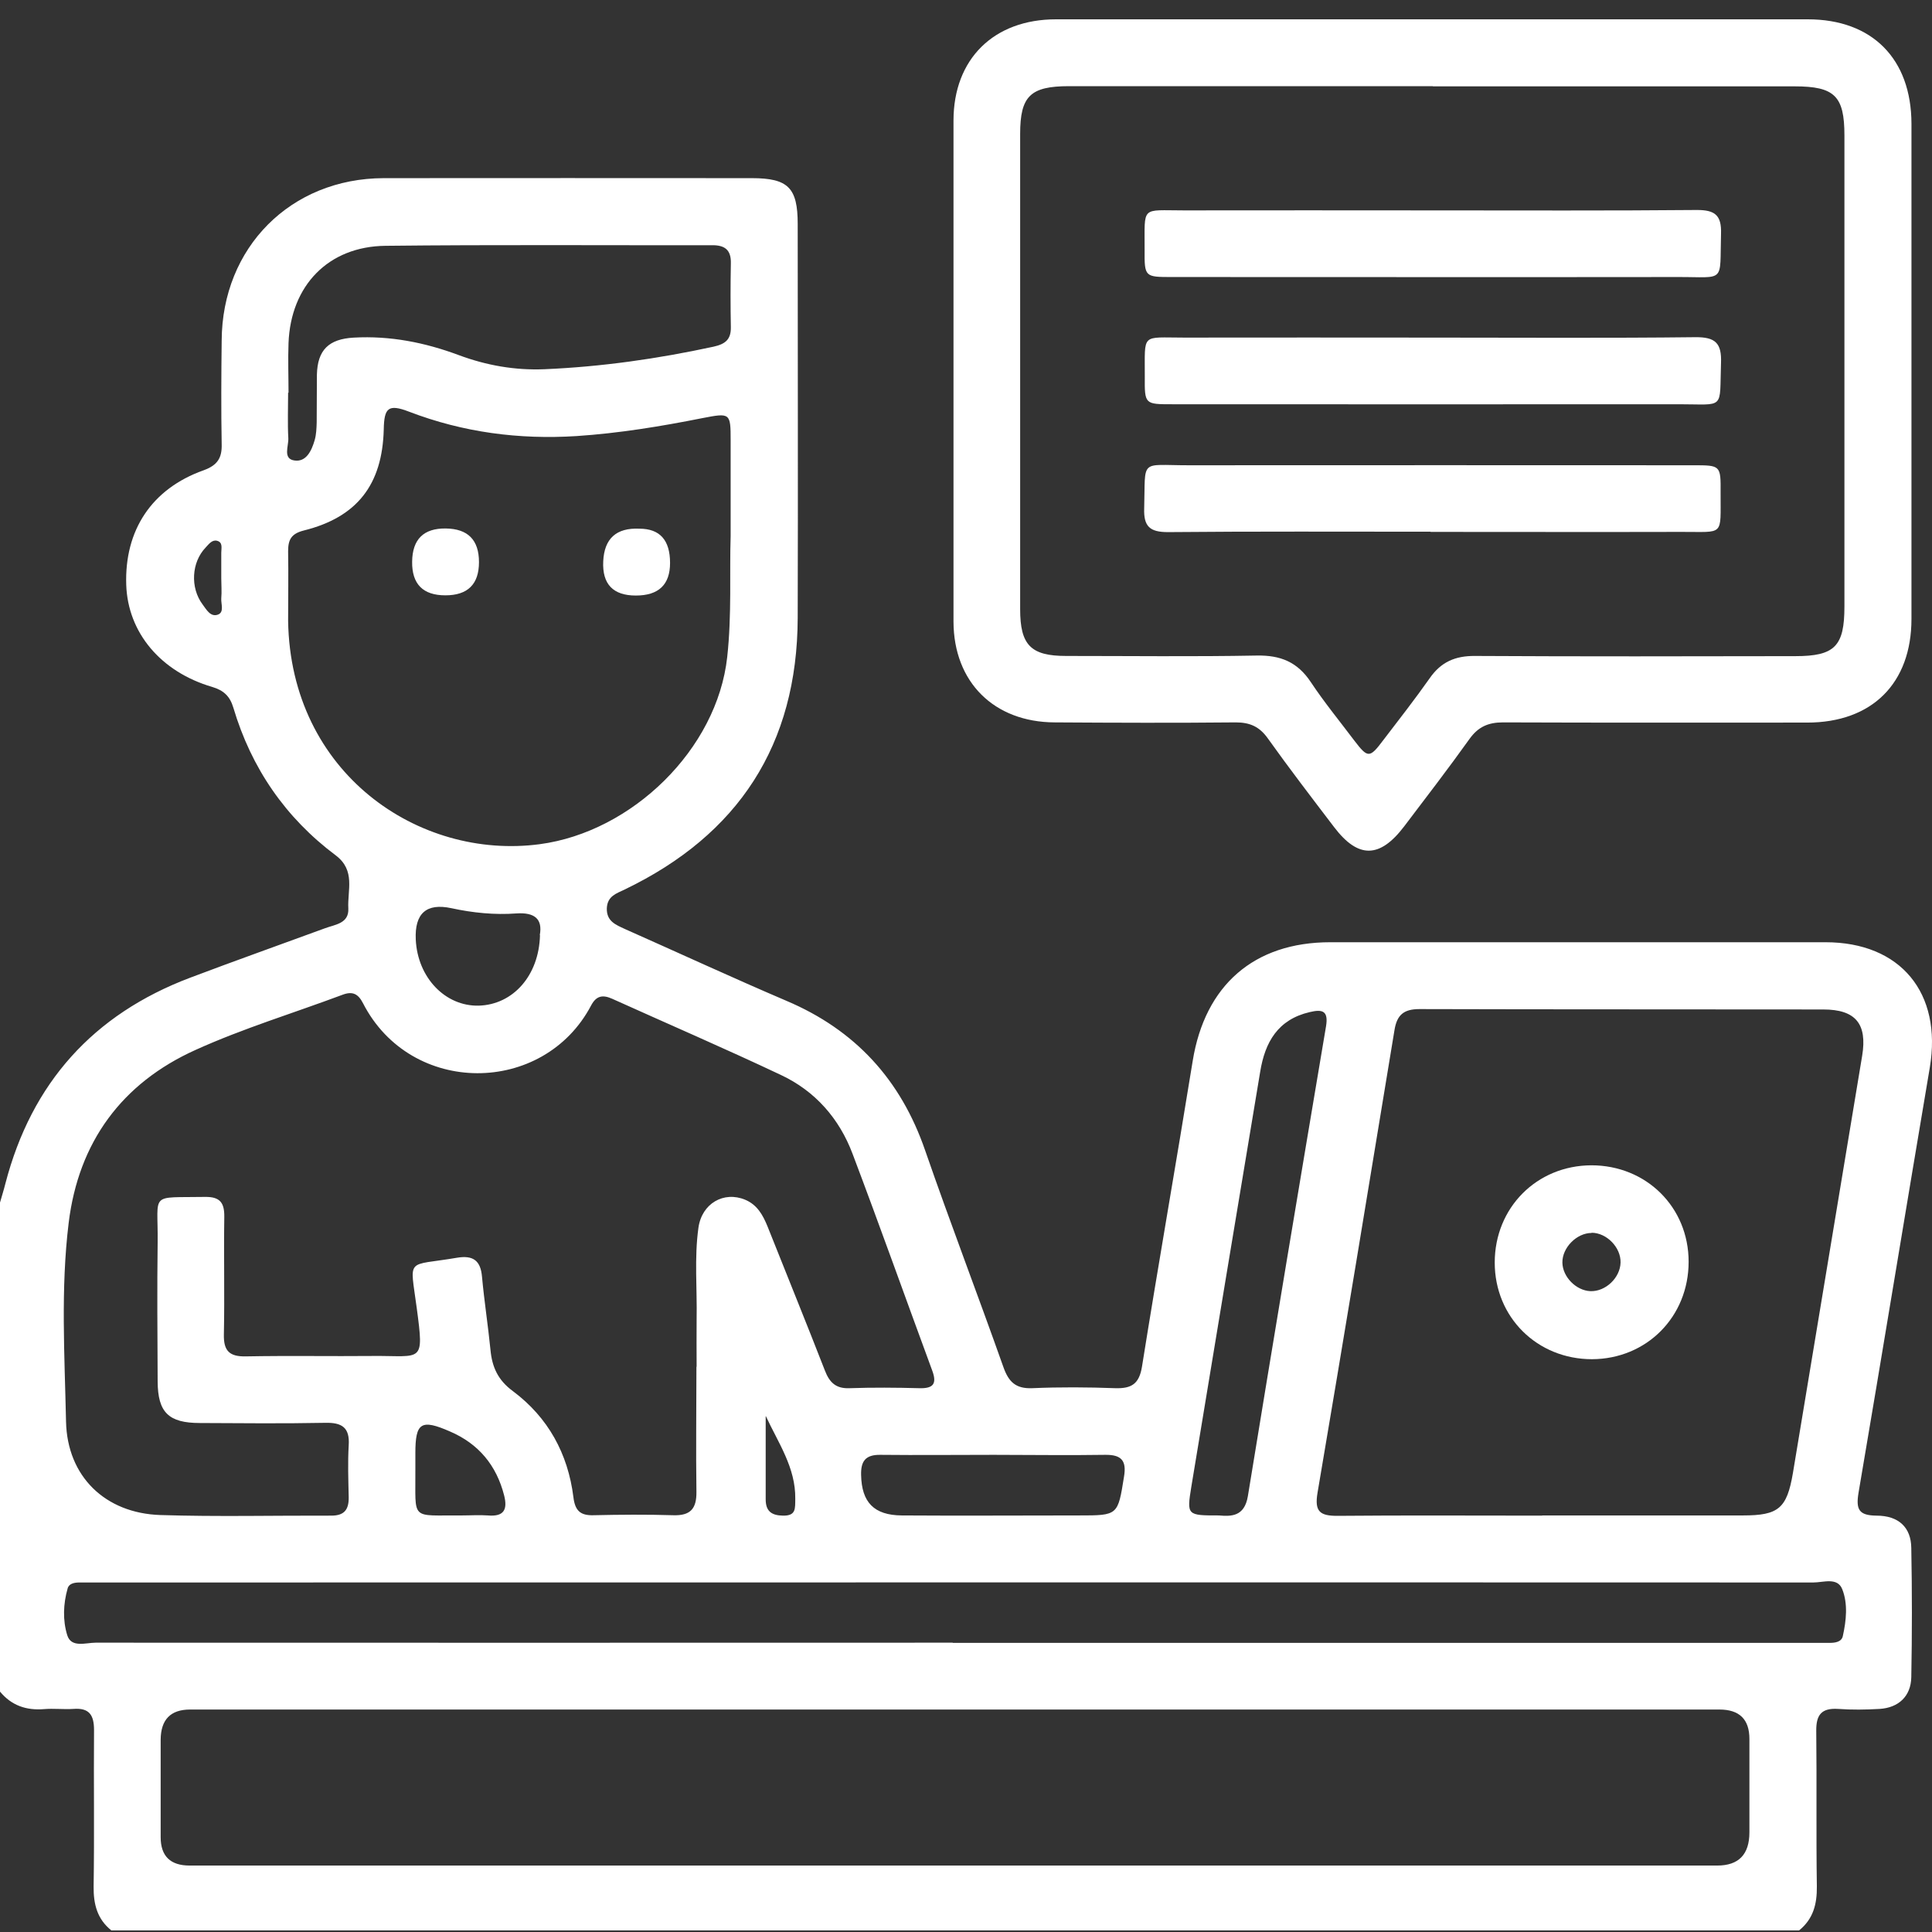
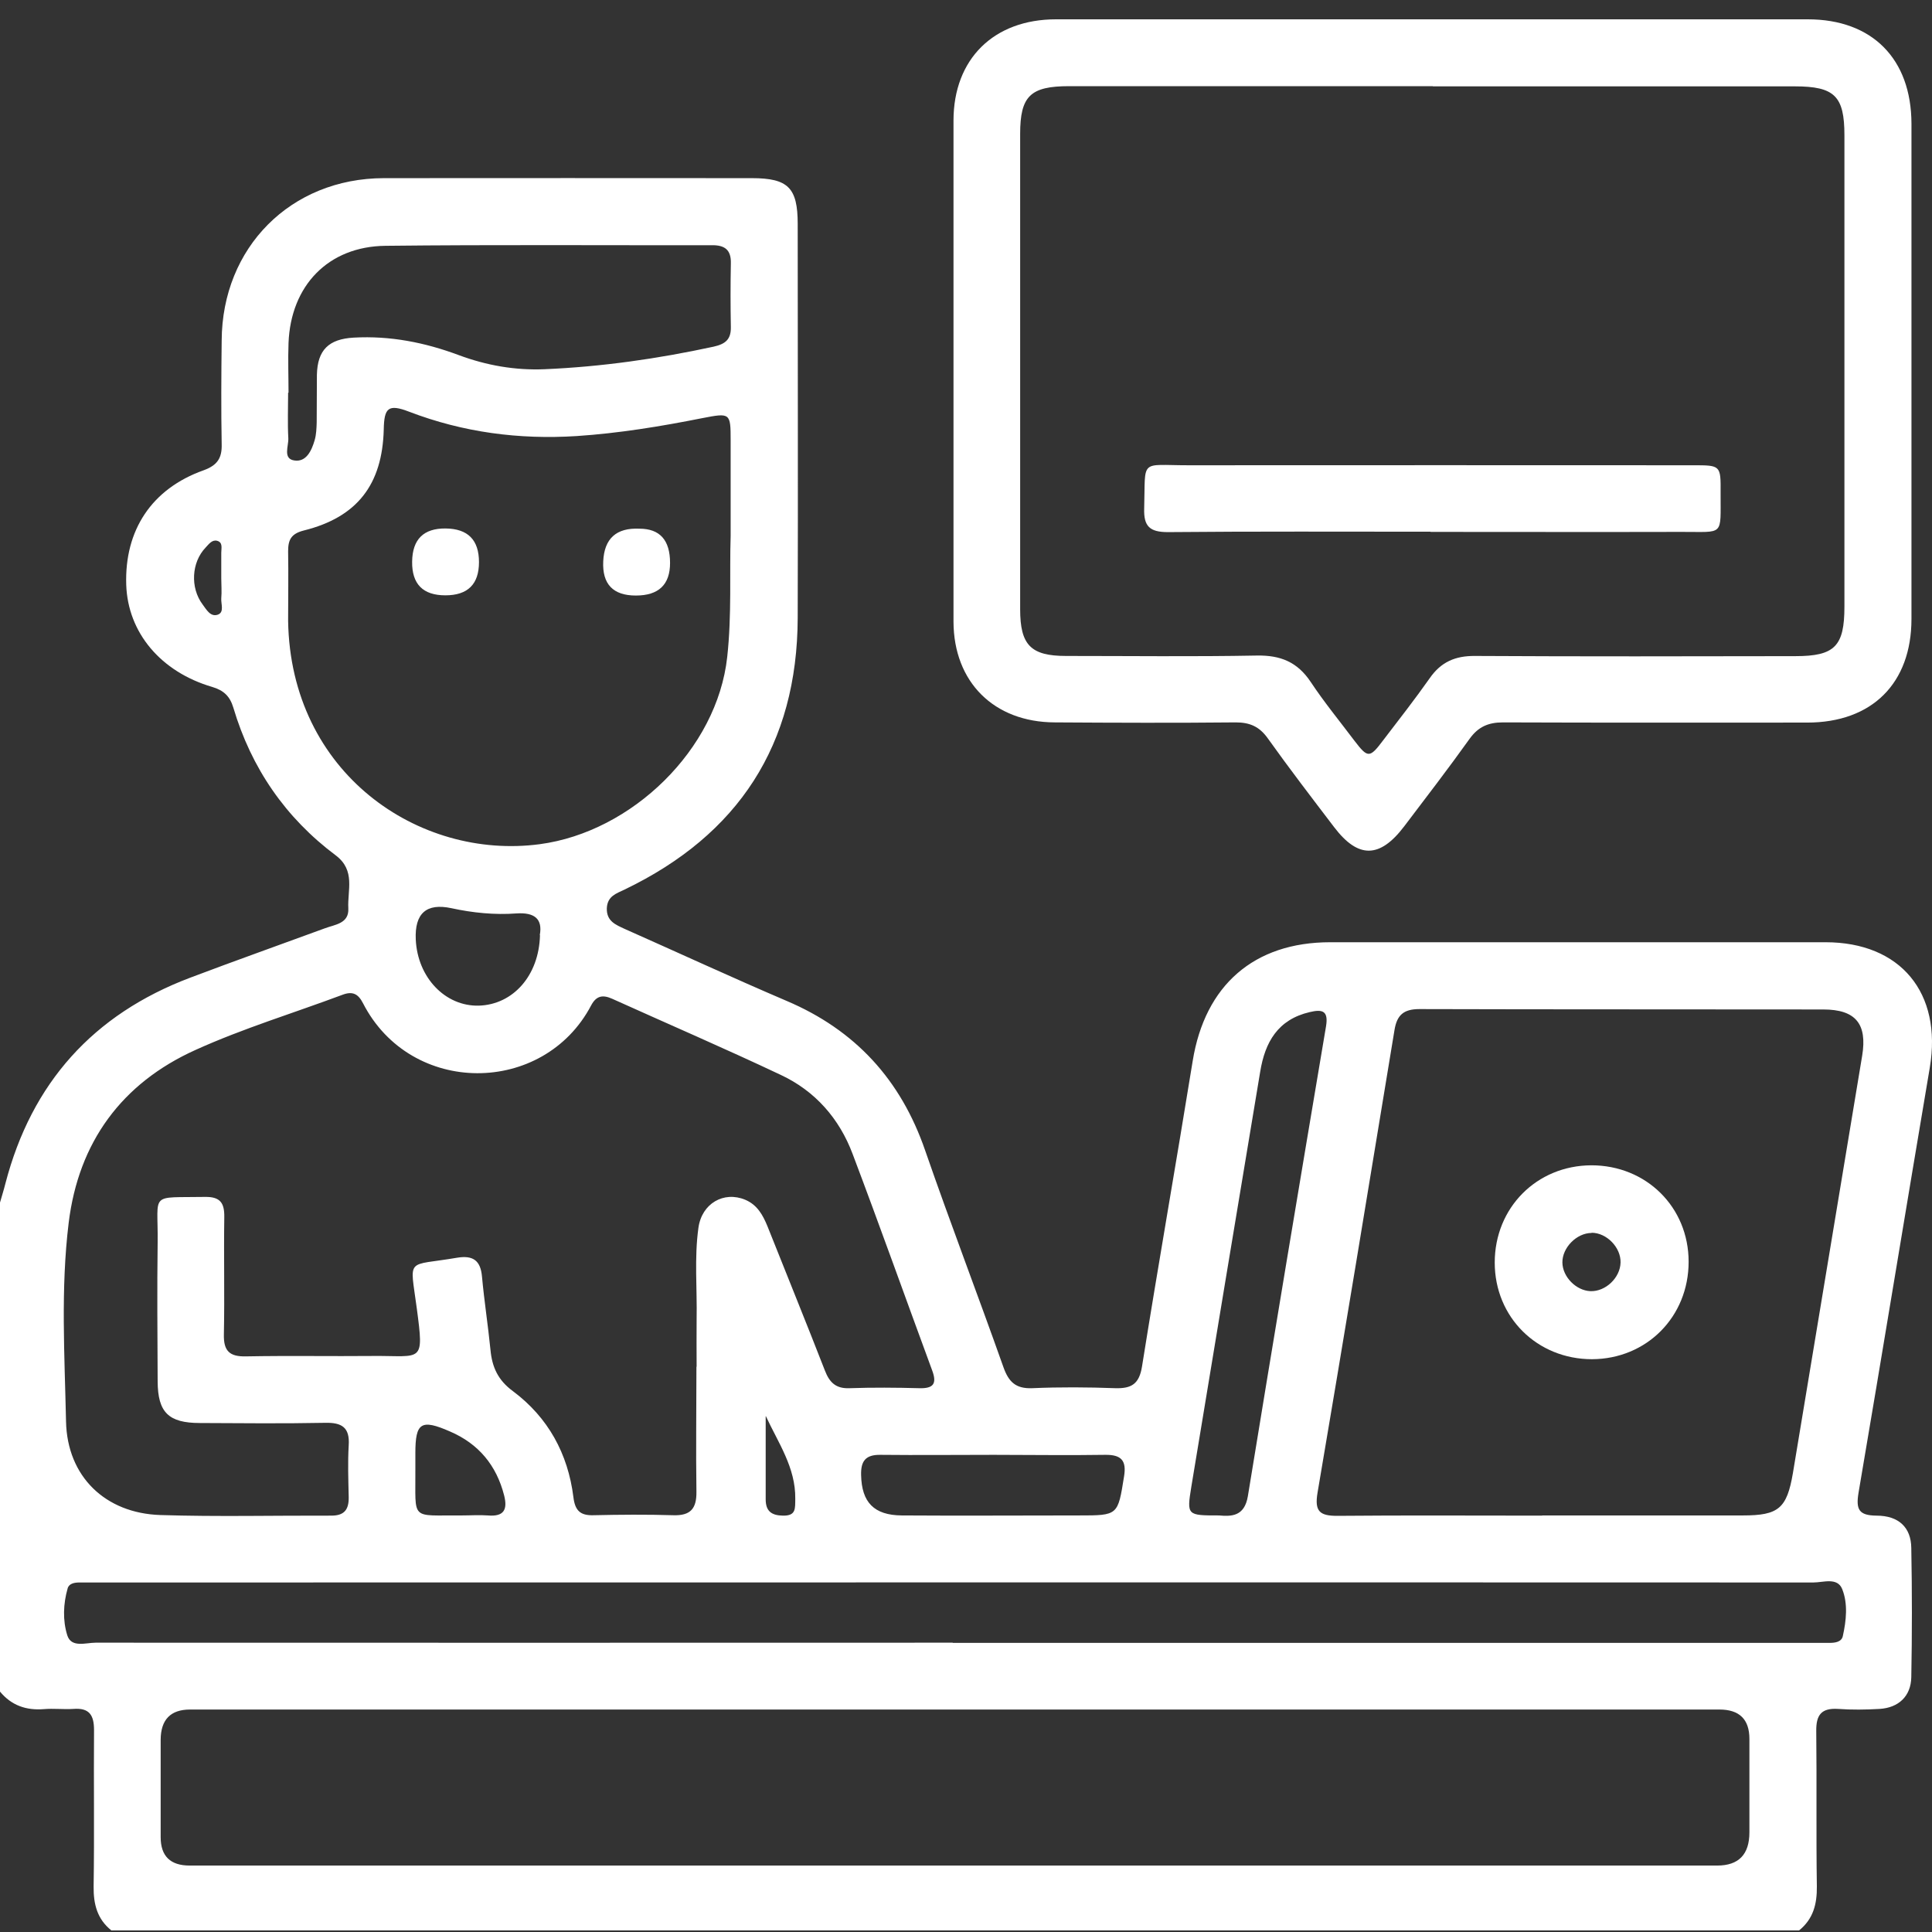
<svg xmlns="http://www.w3.org/2000/svg" width="100" height="100" viewBox="0 0 100 100" fill="none">
  <rect x="0" y="0" width="100" height="100" fill="#333333" stroke="none" />
  <path d="M0 87.578V62.244C0.094 61.911 0.198 61.588 0.281 61.254C1.636 56.054 4.825 52.5 9.848 50.604C12.162 49.728 14.485 48.905 16.809 48.051C17.33 47.853 18.07 47.811 18.029 47.019C17.977 46.081 18.414 45.06 17.383 44.278C14.777 42.329 13.006 39.755 12.078 36.629C11.901 36.035 11.578 35.733 10.984 35.556C8.316 34.774 6.617 32.742 6.534 30.272C6.44 27.448 7.847 25.301 10.536 24.343C11.255 24.082 11.495 23.707 11.474 22.988C11.442 21.206 11.453 19.413 11.474 17.631C11.495 12.806 15.048 9.232 19.863 9.221C26.209 9.211 32.566 9.221 38.913 9.221C40.799 9.221 41.289 9.722 41.289 11.597C41.289 18.392 41.309 25.187 41.289 31.981C41.268 38.547 38.225 43.205 32.337 46.039C31.91 46.248 31.441 46.373 31.409 47.008C31.389 47.686 31.868 47.863 32.337 48.082C35.13 49.322 37.902 50.604 40.705 51.802C44.269 53.313 46.624 55.887 47.885 59.545C49.188 63.307 50.615 67.028 51.939 70.769C52.21 71.529 52.575 71.884 53.419 71.853C54.857 71.79 56.305 71.8 57.743 71.853C58.567 71.873 58.963 71.634 59.109 70.737C59.953 65.454 60.88 60.191 61.735 54.908C62.37 51 64.903 48.77 68.853 48.77C77.398 48.77 85.943 48.77 94.489 48.77C98.376 48.77 100.533 51.396 99.887 55.252C98.647 62.588 97.448 69.925 96.198 77.261C96.052 78.136 96.218 78.439 97.125 78.449C98.271 78.449 98.917 79.053 98.928 80.127C98.97 82.357 98.97 84.587 98.928 86.817C98.907 87.797 98.271 88.391 97.292 88.453C96.573 88.495 95.843 88.505 95.135 88.453C94.27 88.401 93.999 88.766 94.009 89.6C94.04 92.278 93.999 94.956 94.04 97.634C94.051 98.562 93.853 99.323 93.123 99.917H5.763C5.033 99.333 4.835 98.562 4.846 97.645C4.888 94.946 4.846 92.247 4.867 89.548C4.867 88.766 4.617 88.391 3.804 88.453C3.293 88.485 2.772 88.422 2.272 88.464C1.355 88.537 0.594 88.276 0 87.557L0 87.578ZM36.057 70.748C36.057 69.925 36.047 69.101 36.057 68.278C36.088 66.704 35.932 65.12 36.151 63.547C36.328 62.286 37.464 61.64 38.569 62.098C39.194 62.359 39.486 62.89 39.725 63.474C40.715 65.965 41.726 68.445 42.695 70.935C42.935 71.561 43.269 71.884 43.977 71.853C45.176 71.811 46.385 71.821 47.583 71.853C48.302 71.873 48.51 71.634 48.25 70.935C46.874 67.205 45.54 63.453 44.133 59.733C43.446 57.899 42.195 56.471 40.413 55.637C37.526 54.272 34.598 53.011 31.691 51.698C31.201 51.479 30.867 51.531 30.596 52.042C28.137 56.711 21.27 56.763 18.789 51.927C18.539 51.438 18.247 51.292 17.726 51.49C15.194 52.438 12.578 53.23 10.119 54.345C6.305 56.064 4.064 59.118 3.554 63.297C3.137 66.715 3.345 70.154 3.418 73.582C3.481 76.427 5.45 78.324 8.295 78.418C11.244 78.512 14.194 78.439 17.153 78.449C17.831 78.449 18.06 78.126 18.049 77.49C18.029 76.594 17.997 75.698 18.049 74.812C18.112 73.885 17.695 73.624 16.83 73.645C14.673 73.687 12.505 73.666 10.348 73.655C8.722 73.655 8.17 73.103 8.16 71.509C8.149 69.101 8.128 66.704 8.16 64.297C8.191 61.671 7.691 62.005 10.619 61.952C11.401 61.942 11.62 62.265 11.609 62.995C11.578 65.016 11.63 67.048 11.588 69.07C11.568 69.925 11.88 70.227 12.735 70.206C14.934 70.164 17.132 70.206 19.321 70.185C21.853 70.164 21.957 70.602 21.572 67.715C21.217 65.027 20.988 65.558 23.656 65.1C24.479 64.964 24.875 65.235 24.948 66.079C25.063 67.34 25.261 68.601 25.386 69.862C25.469 70.758 25.771 71.436 26.553 72.009C28.366 73.364 29.398 75.239 29.679 77.49C29.763 78.189 30.034 78.449 30.721 78.428C32.097 78.397 33.473 78.386 34.838 78.428C35.745 78.46 36.057 78.084 36.047 77.219C36.016 75.062 36.047 72.895 36.047 70.737L36.057 70.748ZM49.355 96.561C62.527 96.561 75.699 96.561 88.882 96.561C89.993 96.561 90.549 95.988 90.549 94.841C90.549 93.226 90.549 91.621 90.549 90.006C90.549 88.992 90.032 88.485 88.996 88.485C69.374 88.485 49.751 88.485 30.117 88.485C23.354 88.485 16.601 88.485 9.838 88.485C8.83 88.485 8.323 89.006 8.316 90.048C8.316 91.726 8.316 93.414 8.316 95.092C8.316 96.071 8.816 96.561 9.817 96.561C22.989 96.561 36.161 96.561 49.344 96.561H49.355ZM79.816 78.439C83.286 78.439 86.746 78.439 90.216 78.439C92.06 78.439 92.488 78.074 92.8 76.25C93.999 69.049 95.187 61.848 96.385 54.647C96.656 53.001 96.052 52.25 94.374 52.25C87.402 52.24 80.441 52.25 73.469 52.23C72.646 52.23 72.302 52.542 72.177 53.324C70.864 61.306 69.551 69.289 68.196 77.261C68.029 78.241 68.321 78.46 69.217 78.46C72.75 78.428 76.283 78.449 79.826 78.449L79.816 78.439ZM37.818 27.74C37.818 25.874 37.818 24.332 37.818 22.79C37.818 21.372 37.797 21.362 36.349 21.643C34.202 22.071 32.035 22.425 29.846 22.571C26.866 22.759 23.979 22.383 21.176 21.31C20.092 20.893 19.884 21.112 19.863 22.227C19.79 25.082 18.487 26.771 15.726 27.458C15.069 27.625 14.913 27.938 14.913 28.532C14.934 29.73 14.913 30.929 14.913 32.138C15.038 40.016 21.676 44.528 27.939 43.695C32.712 43.059 37.12 38.786 37.641 34.003C37.881 31.814 37.756 29.616 37.818 27.75V27.74ZM49.313 85.035C64.1 85.035 78.888 85.035 93.676 85.035C94.019 85.035 94.363 85.035 94.707 85.035C94.999 85.035 95.322 84.983 95.385 84.681C95.562 83.879 95.656 83.013 95.353 82.253C95.103 81.627 94.374 81.909 93.863 81.909C64.257 81.898 34.64 81.909 5.033 81.909C4.721 81.909 4.419 81.909 4.106 81.909C3.856 81.909 3.574 81.961 3.502 82.211C3.272 83.013 3.241 83.868 3.481 84.639C3.689 85.306 4.439 85.025 4.95 85.025C19.738 85.035 34.525 85.025 49.313 85.025V85.035ZM14.913 20.32C14.913 21.112 14.881 21.904 14.923 22.686C14.944 23.081 14.631 23.738 15.225 23.832C15.851 23.936 16.132 23.321 16.288 22.779C16.372 22.488 16.382 22.175 16.392 21.862C16.403 21.039 16.392 20.216 16.403 19.392C16.434 18.111 17.018 17.548 18.31 17.475C20.196 17.371 21.989 17.725 23.75 18.382C25.177 18.913 26.657 19.174 28.179 19.111C31.128 18.986 34.046 18.569 36.932 17.944C37.547 17.808 37.839 17.569 37.829 16.933C37.808 15.839 37.808 14.734 37.829 13.64C37.85 12.921 37.506 12.681 36.828 12.692C31.201 12.702 25.584 12.66 19.956 12.723C16.986 12.754 15.048 14.786 14.934 17.756C14.902 18.611 14.934 19.476 14.934 20.33L14.913 20.32ZM63.09 78.439C63.715 78.491 64.413 78.512 64.59 77.438C65.914 69.331 67.269 61.223 68.634 53.126C68.769 52.313 68.446 52.23 67.79 52.386C66.143 52.771 65.476 53.938 65.226 55.481C64.038 62.64 62.84 69.799 61.662 76.959C61.422 78.439 61.443 78.439 63.1 78.439H63.09ZM51.439 75.302C49.48 75.302 47.531 75.323 45.572 75.302C44.8 75.291 44.55 75.625 44.571 76.354C44.602 77.751 45.228 78.428 46.676 78.439C49.73 78.46 52.783 78.439 55.837 78.439C57.879 78.439 57.858 78.439 58.181 76.417C58.317 75.594 58.035 75.291 57.202 75.302C55.284 75.333 53.356 75.302 51.439 75.302ZM27.939 48.405C28.095 47.561 27.668 47.217 26.73 47.279C25.605 47.363 24.469 47.248 23.364 47.008C22.072 46.731 21.457 47.273 21.52 48.634C21.613 50.593 23.041 52.094 24.782 52.052C26.553 52 27.897 50.5 27.95 48.405H27.939ZM23.916 78.439C24.365 78.439 24.802 78.407 25.25 78.439C26.074 78.512 26.282 78.147 26.095 77.407C25.698 75.844 24.771 74.729 23.291 74.093C21.791 73.436 21.499 73.635 21.499 75.219C21.499 75.49 21.499 75.76 21.499 76.042C21.52 78.751 21.197 78.418 23.906 78.439H23.916ZM39.632 73.301C39.632 74.739 39.632 76.167 39.632 77.605C39.632 78.22 39.934 78.439 40.528 78.449C41.216 78.46 41.153 78.074 41.163 77.574C41.184 75.958 40.278 74.677 39.642 73.301H39.632ZM11.453 29.939C11.453 29.491 11.453 29.042 11.453 28.605C11.453 28.375 11.547 28.073 11.234 27.99C10.973 27.927 10.807 28.167 10.64 28.344C9.911 29.105 9.838 30.418 10.484 31.283C10.682 31.544 10.89 31.95 11.276 31.814C11.62 31.689 11.432 31.262 11.453 30.97C11.484 30.626 11.453 30.283 11.453 29.939Z" fill="white" />
  <path d="M74.218 1C80.669 1 87.12 1 93.57 1C96.905 1 98.927 3.043 98.937 6.398C98.937 14.944 98.937 23.489 98.937 32.034C98.937 35.369 96.895 37.401 93.539 37.401C88.287 37.401 83.035 37.411 77.793 37.391C77.032 37.391 76.511 37.62 76.063 38.245C74.969 39.777 73.812 41.278 72.676 42.778C71.415 44.435 70.3 44.446 69.06 42.82C67.893 41.288 66.726 39.767 65.611 38.203C65.183 37.609 64.693 37.391 63.964 37.391C60.838 37.422 57.722 37.411 54.595 37.391C51.448 37.38 49.364 35.306 49.353 32.18C49.353 23.53 49.353 14.881 49.353 6.242C49.353 3.053 51.438 1 54.658 1C61.181 1 67.695 1 74.218 1ZM74.177 4.46C67.893 4.46 61.619 4.46 55.335 4.46C53.334 4.46 52.803 4.97 52.803 6.93C52.803 15.131 52.803 23.332 52.803 31.534C52.803 33.389 53.355 33.952 55.179 33.952C58.472 33.952 61.765 33.993 65.058 33.931C66.277 33.91 67.153 34.264 67.841 35.296C68.539 36.349 69.352 37.339 70.112 38.349C70.8 39.246 70.894 39.246 71.592 38.318C72.405 37.255 73.228 36.203 73.999 35.108C74.583 34.264 75.323 33.941 76.355 33.952C81.878 33.983 87.401 33.972 92.924 33.962C94.967 33.962 95.467 33.451 95.467 31.398C95.467 23.27 95.467 15.131 95.467 7.003C95.467 4.97 94.956 4.47 92.893 4.47C86.651 4.47 80.398 4.47 74.156 4.47L74.177 4.46Z" fill="white" />
  <path d="M82.401 70.352C79.566 70.352 77.367 68.184 77.367 65.35C77.367 62.515 79.535 60.327 82.369 60.316C85.214 60.316 87.403 62.484 87.403 65.308C87.403 68.153 85.235 70.341 82.401 70.352ZM82.38 63.818C81.609 63.818 80.858 64.579 80.869 65.35C80.879 66.09 81.577 66.798 82.317 66.83C83.099 66.861 83.86 66.142 83.88 65.35C83.901 64.568 83.161 63.807 82.38 63.807V63.818Z" fill="white" />
  <path d="M24.792 29.094C24.792 30.24 24.212 30.814 23.052 30.814C21.892 30.814 21.318 30.233 21.332 29.073C21.346 27.913 21.926 27.34 23.073 27.354C24.219 27.368 24.792 27.948 24.792 29.094Z" fill="white" />
  <path d="M34.682 29.137C34.682 30.262 34.092 30.825 32.911 30.825C31.73 30.825 31.167 30.234 31.223 29.053C31.278 27.872 31.903 27.309 33.098 27.365C34.154 27.365 34.682 27.956 34.682 29.137Z" fill="white" />
-   <path d="M74.147 10.89C78.711 10.89 83.276 10.911 87.84 10.869C88.768 10.869 89.112 11.14 89.08 12.099C89.007 14.694 89.341 14.329 86.819 14.339C78.107 14.35 69.395 14.339 60.672 14.339C59.255 14.339 59.234 14.339 59.245 12.922C59.255 10.63 59.026 10.89 61.287 10.89C65.581 10.88 69.864 10.89 74.157 10.89H74.147Z" fill="white" />
-   <path d="M74.156 17.474C78.69 17.474 83.212 17.506 87.746 17.453C88.788 17.443 89.121 17.756 89.079 18.798C88.996 21.236 89.309 20.924 86.912 20.924C78.169 20.934 69.415 20.924 60.672 20.924C59.254 20.924 59.244 20.924 59.254 19.496C59.265 17.214 59.035 17.474 61.297 17.474C65.59 17.464 69.873 17.474 74.167 17.474H74.156Z" fill="white" />
  <path d="M74.042 27.521C69.508 27.521 64.986 27.5 60.452 27.542C59.514 27.542 59.191 27.25 59.223 26.312C59.296 23.717 58.962 24.082 61.495 24.082C70.207 24.072 78.919 24.082 87.641 24.082C89.058 24.082 89.069 24.082 89.058 25.499C89.048 27.792 89.277 27.521 87.016 27.531C82.691 27.542 78.366 27.531 74.052 27.531L74.042 27.521Z" fill="white" />
</svg>